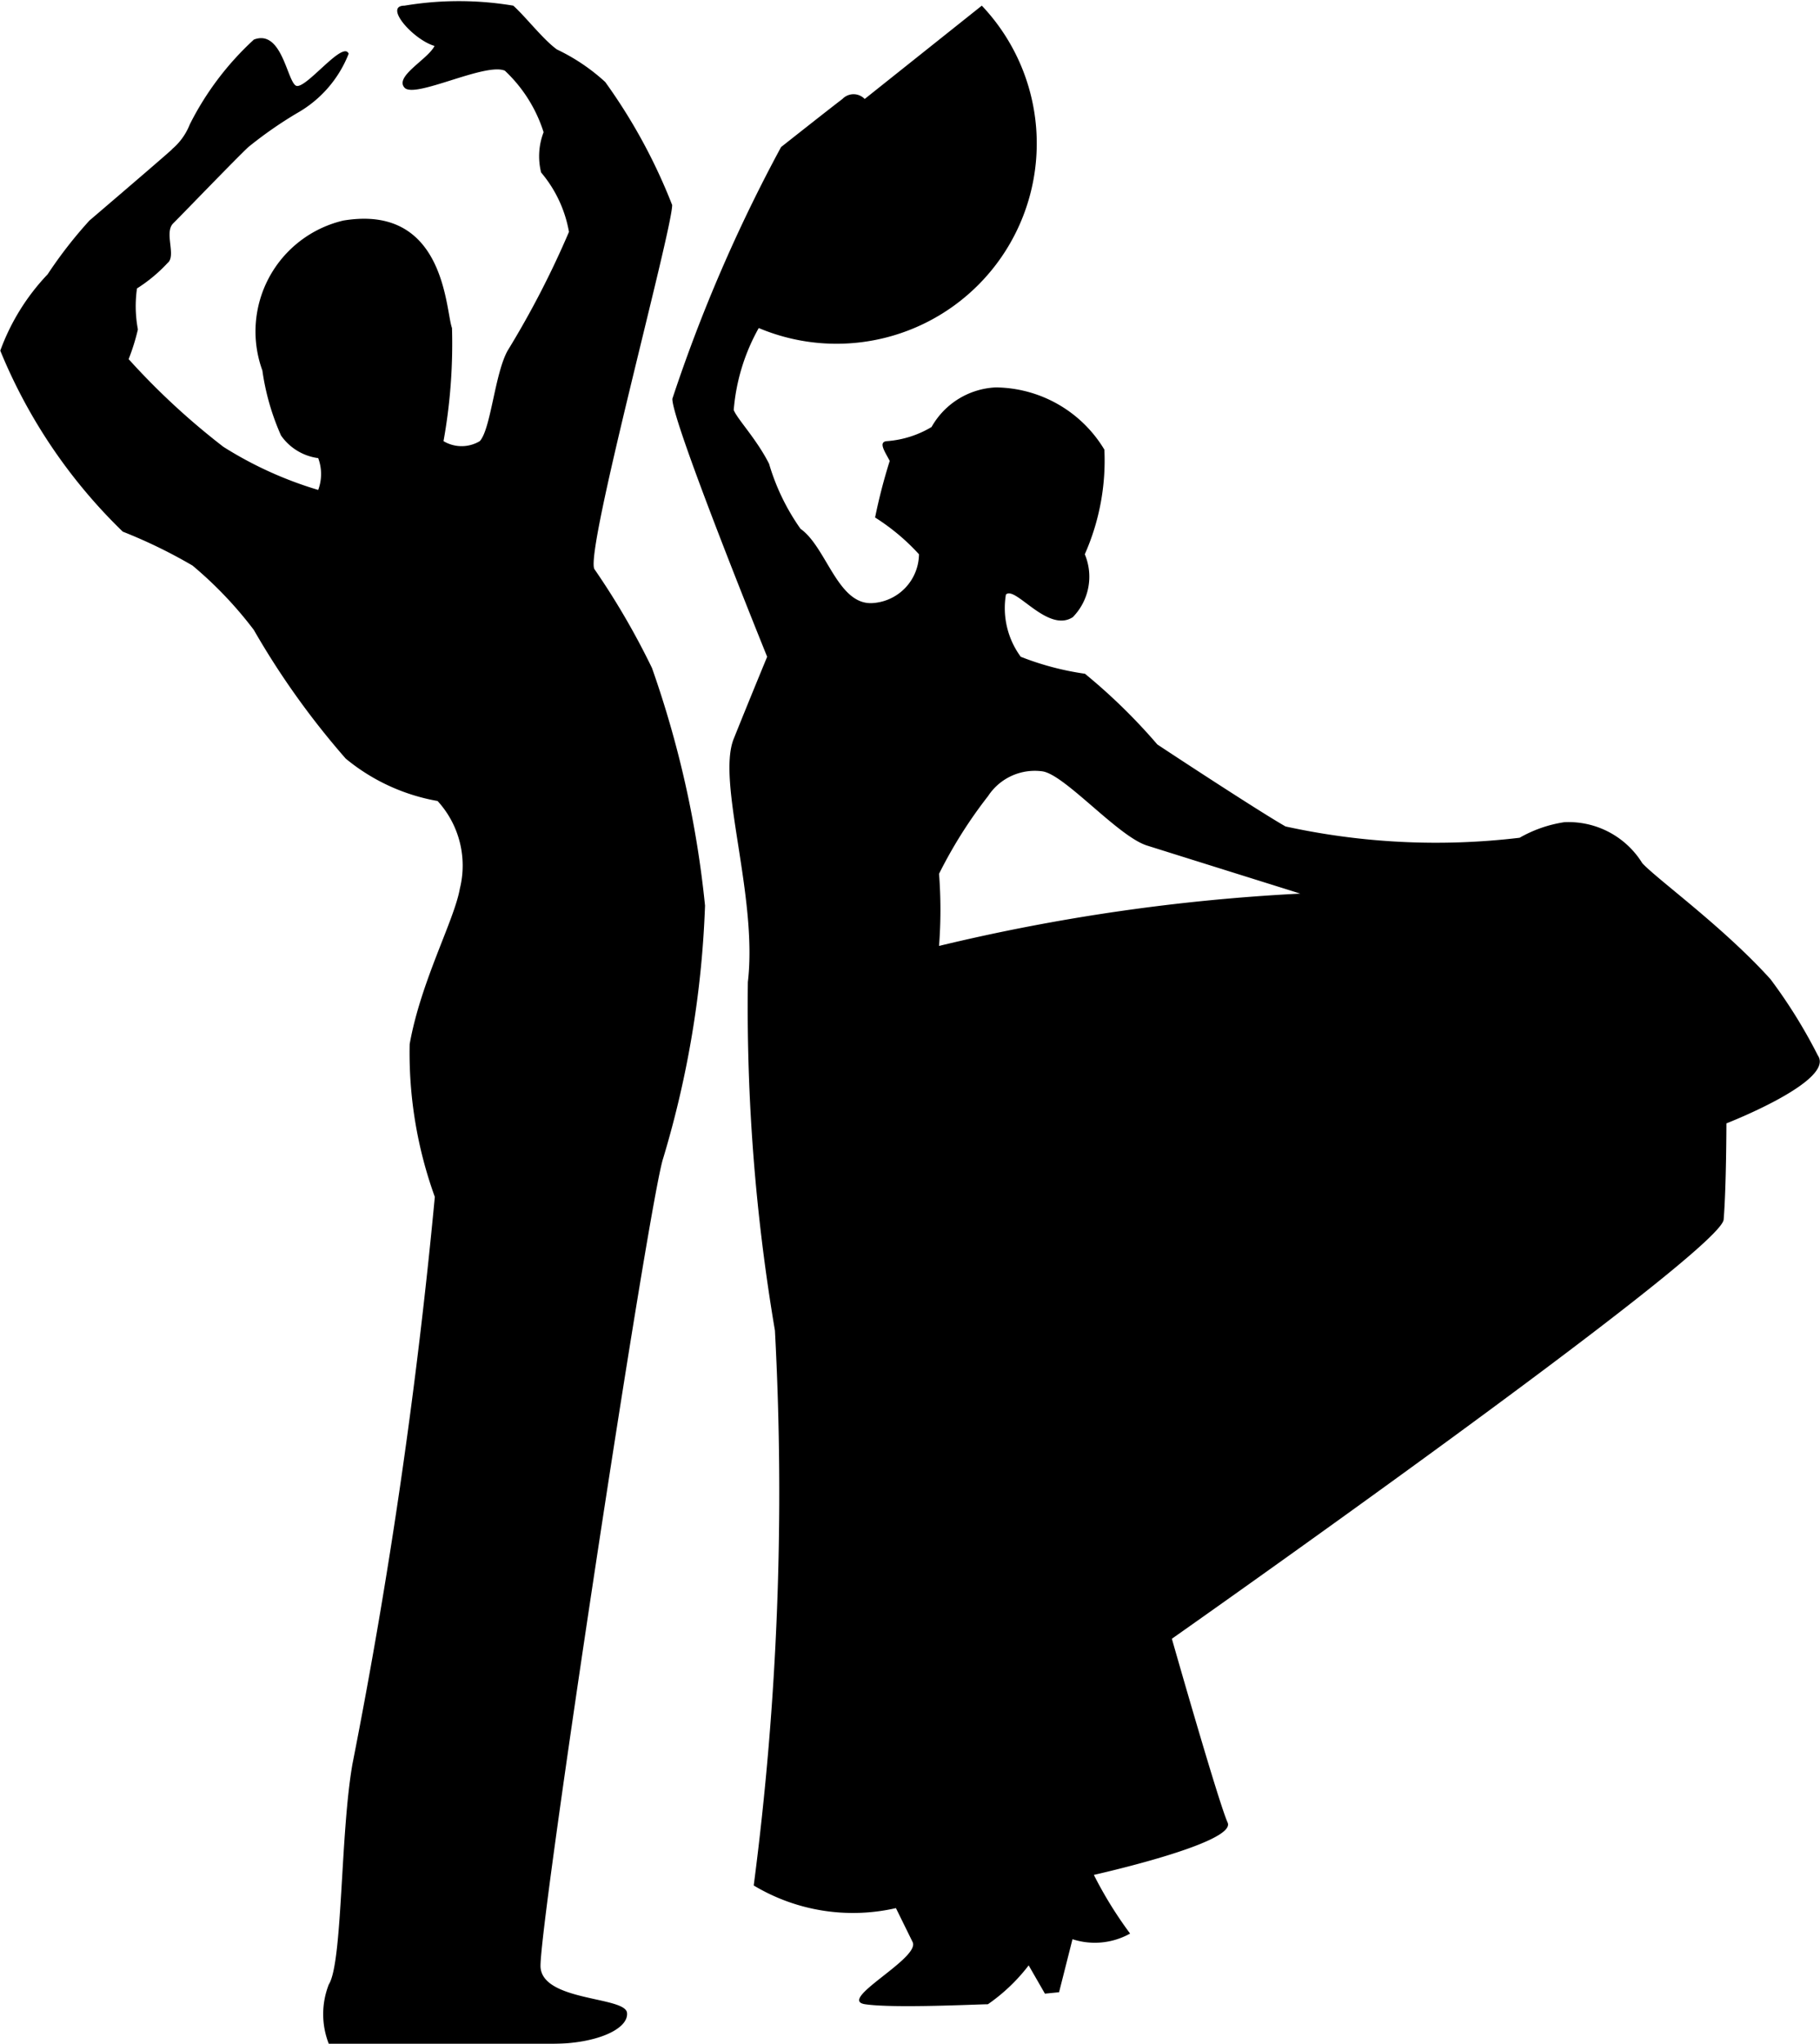
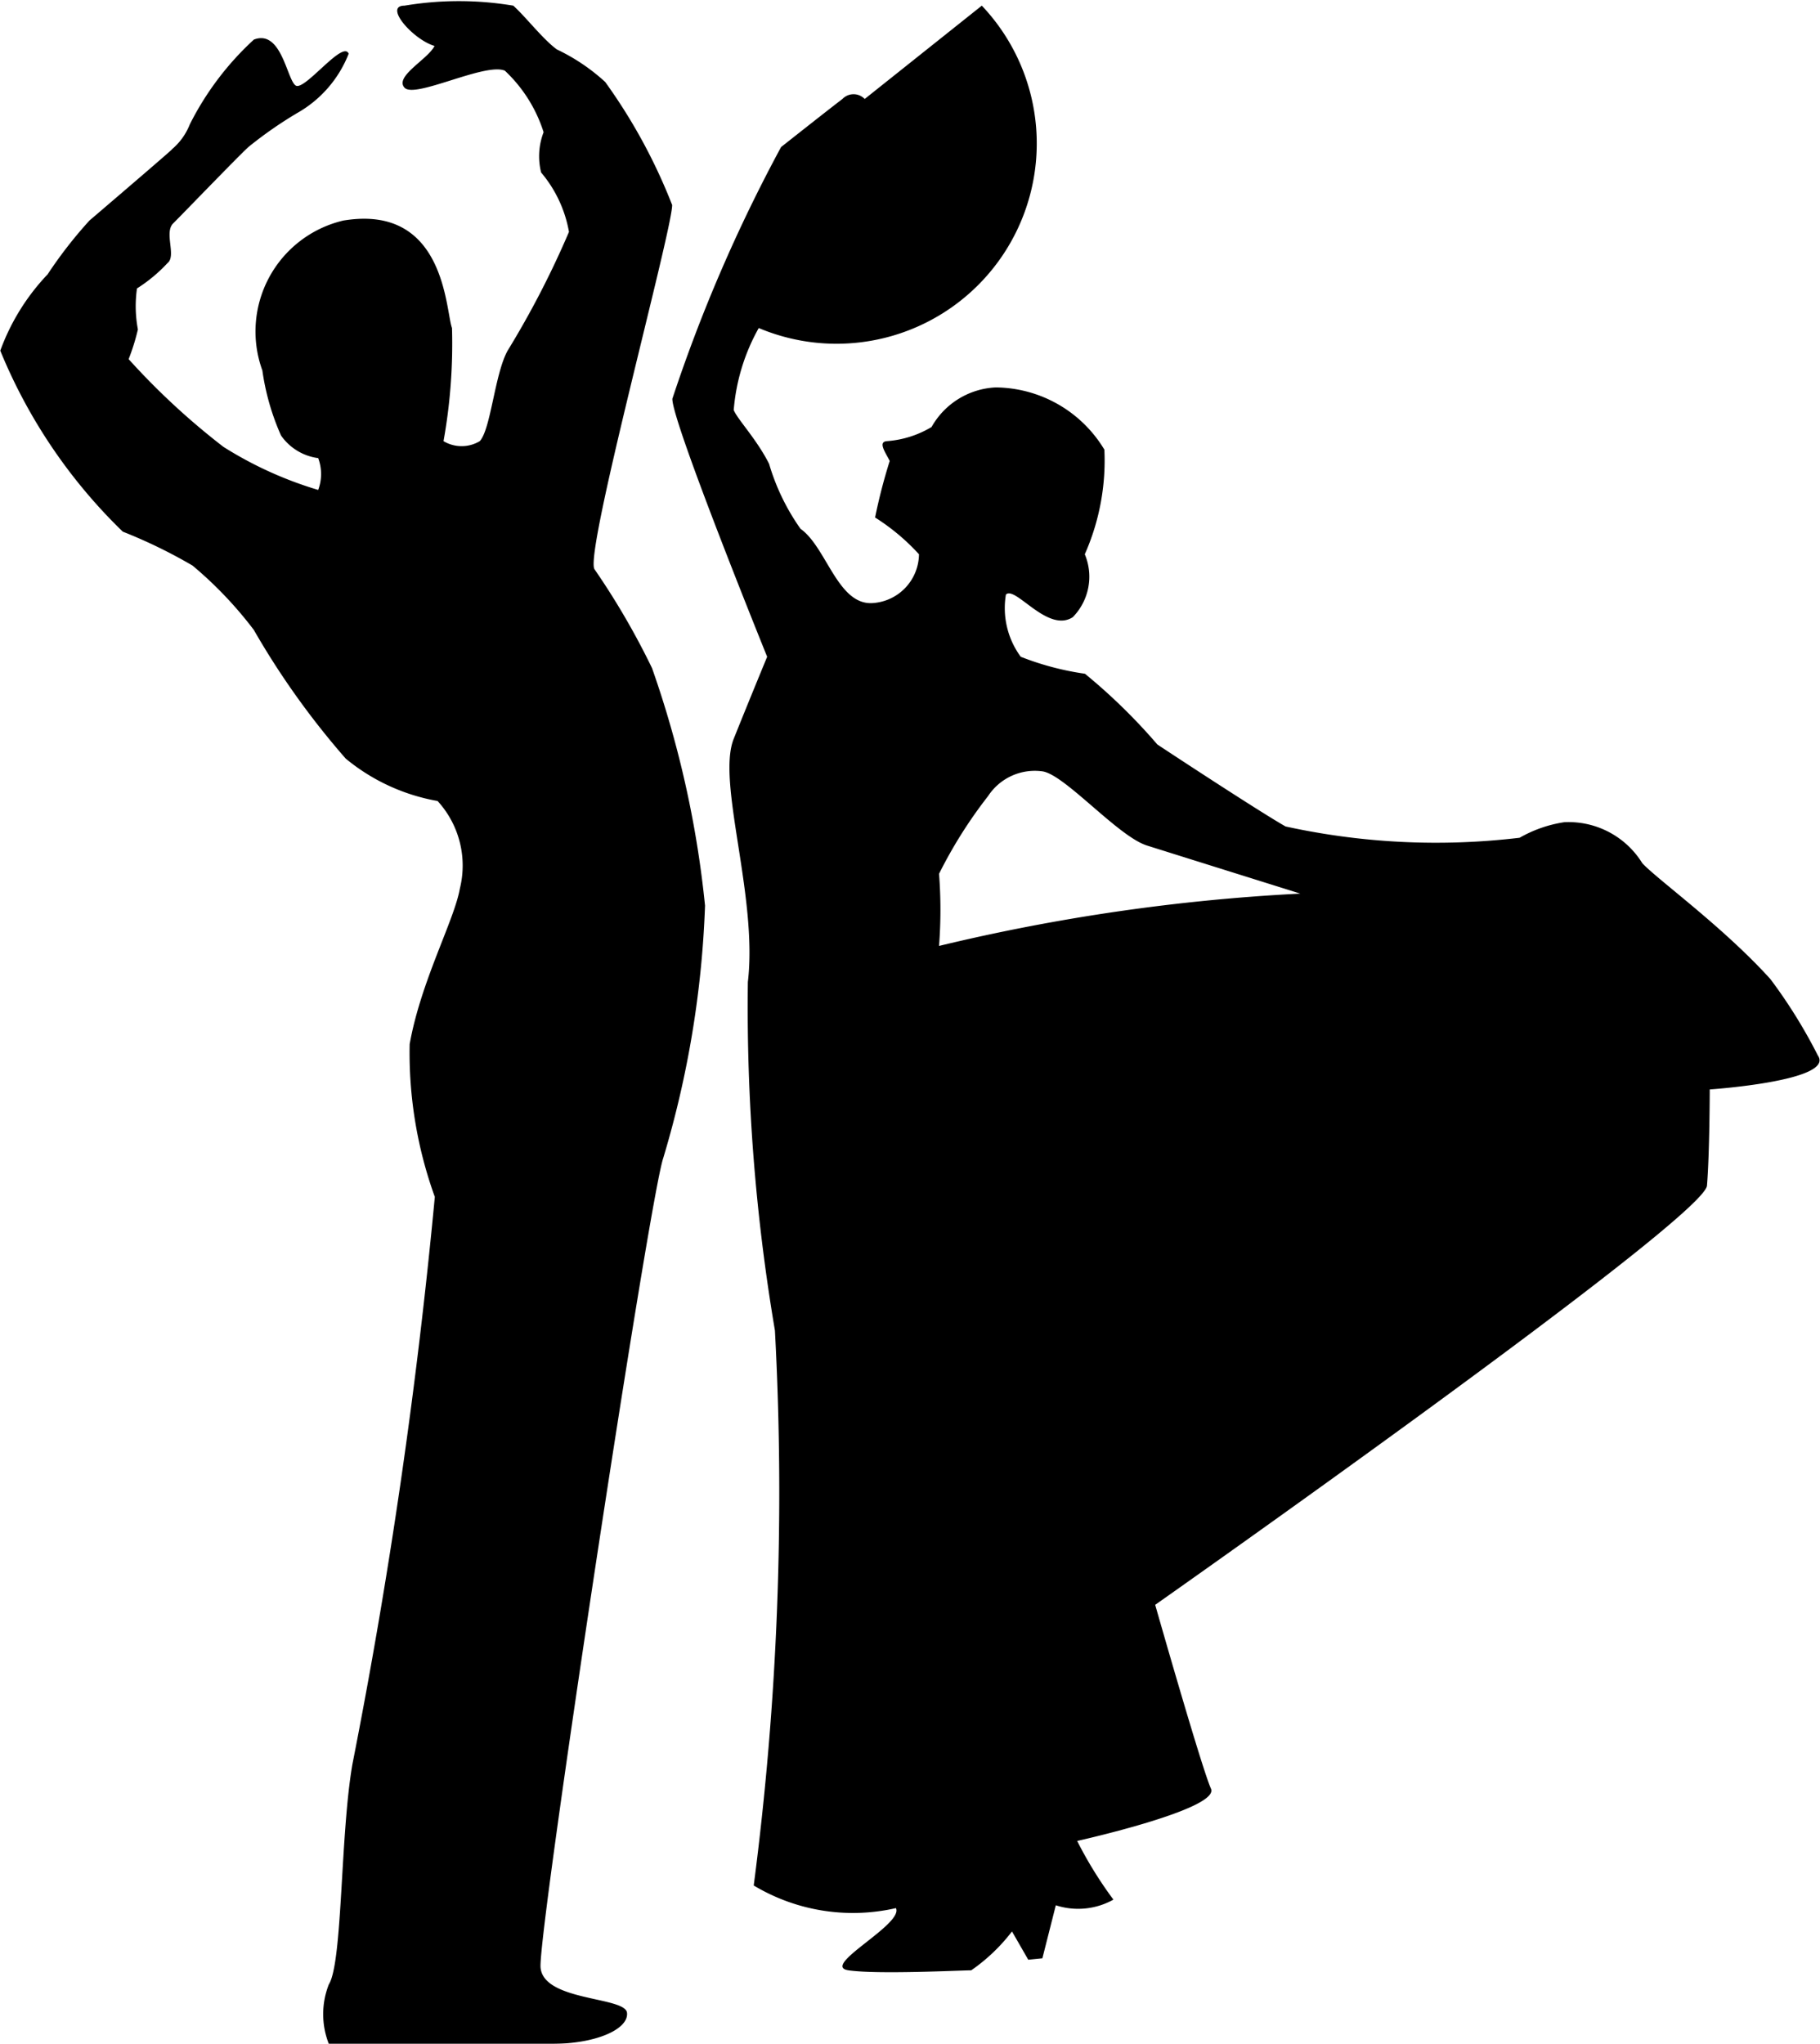
<svg xmlns="http://www.w3.org/2000/svg" width="25.75" height="28.91" viewBox="0 0 25.75 28.91">
  <defs>
    <style>
      .cls-1 {
        fill-rule: evenodd;
        filter: url(#filter);
      }
    </style>
    <filter id="filter" x="408.031" y="3036.09" width="25.75" height="28.91" filterUnits="userSpaceOnUse">
      <feFlood result="flood" flood-color="#fff" />
      <feComposite result="composite" operator="in" in2="SourceGraphic" />
      <feBlend result="blend" in2="SourceGraphic" />
    </filter>
  </defs>
-   <path id="entertainment" class="cls-1" d="M416.441,3044.14c-0.14-.24,1.1-4.79,1.1-5.15a7.857,7.857,0,0,0-.947-1.74,2.766,2.766,0,0,0-.683-0.46c-0.195-.14-0.44-0.46-0.618-0.62a4.659,4.659,0,0,0-1.539,0c-0.3,0,.12.48,0.425,0.57-0.095.19-.569,0.43-0.425,0.59s1.144-.36,1.42-0.24a2.034,2.034,0,0,1,.548.87,0.948,0.948,0,0,0-.035.57,1.777,1.777,0,0,1,.394.84,12.966,12.966,0,0,1-.868,1.68c-0.183.33-.237,1.11-0.394,1.28a0.5,0.5,0,0,1-.513,0,7.77,7.77,0,0,0,.12-1.6c-0.093-.25-0.093-1.76-1.539-1.52a1.612,1.612,0,0,0-1.144,2.12,3.427,3.427,0,0,0,.264.92,0.762,0.762,0,0,0,.526.32,0.642,0.642,0,0,1,0,.45,5.391,5.391,0,0,1-1.342-.61,10.164,10.164,0,0,1-1.34-1.24,3.028,3.028,0,0,0,.131-0.42,1.779,1.779,0,0,1-.013-0.58,2.175,2.175,0,0,0,.433-0.36c0.127-.1-0.052-0.43.079-0.56s0.892-.92,1.064-1.08a5.765,5.765,0,0,1,.689-0.48,1.659,1.659,0,0,0,.73-0.84c-0.079-.2-0.624.53-0.749,0.45s-0.2-.8-0.592-0.65a4.165,4.165,0,0,0-.907,1.2,0.878,0.878,0,0,1-.263.36c0.128-.1-0.677.59-1.157,1a6.229,6.229,0,0,0-.591.76,3.106,3.106,0,0,0-.67,1.08,7.535,7.535,0,0,0,1.733,2.56,7.179,7.179,0,0,1,.987.48,5.563,5.563,0,0,1,.867.91,11.328,11.328,0,0,0,1.3,1.82,2.8,2.8,0,0,0,1.3.6,1.352,1.352,0,0,1,.315,1.24c-0.079.45-.552,1.31-0.71,2.2a5.99,5.99,0,0,0,.356,2.16,80.567,80.567,0,0,1-1.165,8.02c-0.174.99-.138,2.81-0.335,3.12a1.151,1.151,0,0,0,0,.84h3.155c0.631,0,1.091-.21,1.064-0.44s-1.183-.16-1.223-0.64,1.539-10.88,1.736-11.45a14.127,14.127,0,0,0,.591-3.57,14.476,14.476,0,0,0-.75-3.36A10.626,10.626,0,0,0,416.441,3044.14Zm17.31,6.88a7.3,7.3,0,0,0-.671-1.08c-0.669-.74-1.6-1.41-1.813-1.64a1.226,1.226,0,0,0-1.105-.58,1.817,1.817,0,0,0-.631.22,9.955,9.955,0,0,1-3.312-.16c-0.368-.21-1.543-0.98-1.814-1.16a8.189,8.189,0,0,0-1.024-1,4.032,4.032,0,0,1-.908-0.24,1.163,1.163,0,0,1-.21-0.88c0.132-.13.591,0.55,0.946,0.32a0.818,0.818,0,0,0,.17-0.89,3.27,3.27,0,0,0,.277-1.48,1.812,1.812,0,0,0-1.539-.88,1.1,1.1,0,0,0-.906.56,1.433,1.433,0,0,1-.632.2c-0.131.01-.02,0.16,0.04,0.28a7.885,7.885,0,0,0-.207.8,3.023,3.023,0,0,1,.621.52,0.7,0.7,0,0,1-.649.69c-0.5.04-.657-0.79-1.027-1.05a3.112,3.112,0,0,1-.445-0.92c-0.177-.35-0.448-0.63-0.5-0.76a2.829,2.829,0,0,1,.354-1.16,2.833,2.833,0,0,0,3.156-4.56l-1.657,1.32a0.218,0.218,0,0,0-.315,0c-0.184.14-.665,0.52-0.868,0.68a22.017,22.017,0,0,0-1.538,3.56c-0.013.31,1.341,3.65,1.341,3.65s-0.228.55-.473,1.16,0.343,2.23.2,3.44a27.365,27.365,0,0,0,.383,4.93,42.913,42.913,0,0,1-.3,7.85,2.728,2.728,0,0,0,2.012.32l0.236,0.48c0.113,0.23-1.079.82-.671,0.88s1.6,0,1.736,0a2.561,2.561,0,0,0,.577-0.55l0.23,0.4,0.2-.02,0.19-.75a1.023,1.023,0,0,0,.815-0.08,5.708,5.708,0,0,1-.513-0.83s2.024-.45,1.893-0.74-0.789-2.6-.789-2.6,7.769-5.46,7.807-5.93,0.039-1.36.039-1.36S434,3051.38,433.751,3051.02Zm-12.434-1.55a6.666,6.666,0,0,0,0-1.02,6.511,6.511,0,0,1,.694-1.1,0.79,0.79,0,0,1,.765-0.35c0.315,0.04,1.071.92,1.483,1.05s2.169,0.68,2.169.68A27.779,27.779,0,0,0,421.317,3049.47Z" transform="translate(-408.031 -3036.09)" />
+   <path id="entertainment" class="cls-1" d="M416.441,3044.14c-0.14-.24,1.1-4.79,1.1-5.15a7.857,7.857,0,0,0-.947-1.74,2.766,2.766,0,0,0-.683-0.46c-0.195-.14-0.44-0.46-0.618-0.62a4.659,4.659,0,0,0-1.539,0c-0.3,0,.12.48,0.425,0.57-0.095.19-.569,0.43-0.425,0.59s1.144-.36,1.42-0.24a2.034,2.034,0,0,1,.548.87,0.948,0.948,0,0,0-.035.57,1.777,1.777,0,0,1,.394.84,12.966,12.966,0,0,1-.868,1.68c-0.183.33-.237,1.11-0.394,1.28a0.5,0.5,0,0,1-.513,0,7.77,7.77,0,0,0,.12-1.6c-0.093-.25-0.093-1.76-1.539-1.52a1.612,1.612,0,0,0-1.144,2.12,3.427,3.427,0,0,0,.264.92,0.762,0.762,0,0,0,.526.32,0.642,0.642,0,0,1,0,.45,5.391,5.391,0,0,1-1.342-.61,10.164,10.164,0,0,1-1.34-1.24,3.028,3.028,0,0,0,.131-0.42,1.779,1.779,0,0,1-.013-0.58,2.175,2.175,0,0,0,.433-0.36c0.127-.1-0.052-0.43.079-0.56s0.892-.92,1.064-1.08a5.765,5.765,0,0,1,.689-0.48,1.659,1.659,0,0,0,.73-0.84c-0.079-.2-0.624.53-0.749,0.45s-0.2-.8-0.592-0.65a4.165,4.165,0,0,0-.907,1.2,0.878,0.878,0,0,1-.263.36c0.128-.1-0.677.59-1.157,1a6.229,6.229,0,0,0-.591.76,3.106,3.106,0,0,0-.67,1.08,7.535,7.535,0,0,0,1.733,2.56,7.179,7.179,0,0,1,.987.48,5.563,5.563,0,0,1,.867.91,11.328,11.328,0,0,0,1.3,1.82,2.8,2.8,0,0,0,1.3.6,1.352,1.352,0,0,1,.315,1.24c-0.079.45-.552,1.31-0.71,2.2a5.99,5.99,0,0,0,.356,2.16,80.567,80.567,0,0,1-1.165,8.02c-0.174.99-.138,2.81-0.335,3.12a1.151,1.151,0,0,0,0,.84h3.155c0.631,0,1.091-.21,1.064-0.44s-1.183-.16-1.223-0.64,1.539-10.88,1.736-11.45a14.127,14.127,0,0,0,.591-3.57,14.476,14.476,0,0,0-.75-3.36A10.626,10.626,0,0,0,416.441,3044.14Zm17.31,6.88a7.3,7.3,0,0,0-.671-1.08c-0.669-.74-1.6-1.41-1.813-1.64a1.226,1.226,0,0,0-1.105-.58,1.817,1.817,0,0,0-.631.22,9.955,9.955,0,0,1-3.312-.16c-0.368-.21-1.543-0.98-1.814-1.16a8.189,8.189,0,0,0-1.024-1,4.032,4.032,0,0,1-.908-0.24,1.163,1.163,0,0,1-.21-0.88c0.132-.13.591,0.55,0.946,0.32a0.818,0.818,0,0,0,.17-0.89,3.27,3.27,0,0,0,.277-1.48,1.812,1.812,0,0,0-1.539-.88,1.1,1.1,0,0,0-.906.56,1.433,1.433,0,0,1-.632.2c-0.131.01-.02,0.16,0.04,0.28a7.885,7.885,0,0,0-.207.8,3.023,3.023,0,0,1,.621.52,0.7,0.7,0,0,1-.649.69c-0.5.04-.657-0.79-1.027-1.05a3.112,3.112,0,0,1-.445-0.92c-0.177-.35-0.448-0.63-0.5-0.76a2.829,2.829,0,0,1,.354-1.16,2.833,2.833,0,0,0,3.156-4.56l-1.657,1.32a0.218,0.218,0,0,0-.315,0c-0.184.14-.665,0.52-0.868,0.68a22.017,22.017,0,0,0-1.538,3.56c-0.013.31,1.341,3.65,1.341,3.65s-0.228.55-.473,1.16,0.343,2.23.2,3.44a27.365,27.365,0,0,0,.383,4.93,42.913,42.913,0,0,1-.3,7.85,2.728,2.728,0,0,0,2.012.32c0.113,0.23-1.079.82-.671,0.88s1.6,0,1.736,0a2.561,2.561,0,0,0,.577-0.55l0.23,0.4,0.2-.02,0.19-.75a1.023,1.023,0,0,0,.815-0.08,5.708,5.708,0,0,1-.513-0.83s2.024-.45,1.893-0.74-0.789-2.6-.789-2.6,7.769-5.46,7.807-5.93,0.039-1.36.039-1.36S434,3051.38,433.751,3051.02Zm-12.434-1.55a6.666,6.666,0,0,0,0-1.02,6.511,6.511,0,0,1,.694-1.1,0.79,0.79,0,0,1,.765-0.35c0.315,0.04,1.071.92,1.483,1.05s2.169,0.68,2.169.68A27.779,27.779,0,0,0,421.317,3049.47Z" transform="translate(-408.031 -3036.09)" />
</svg>